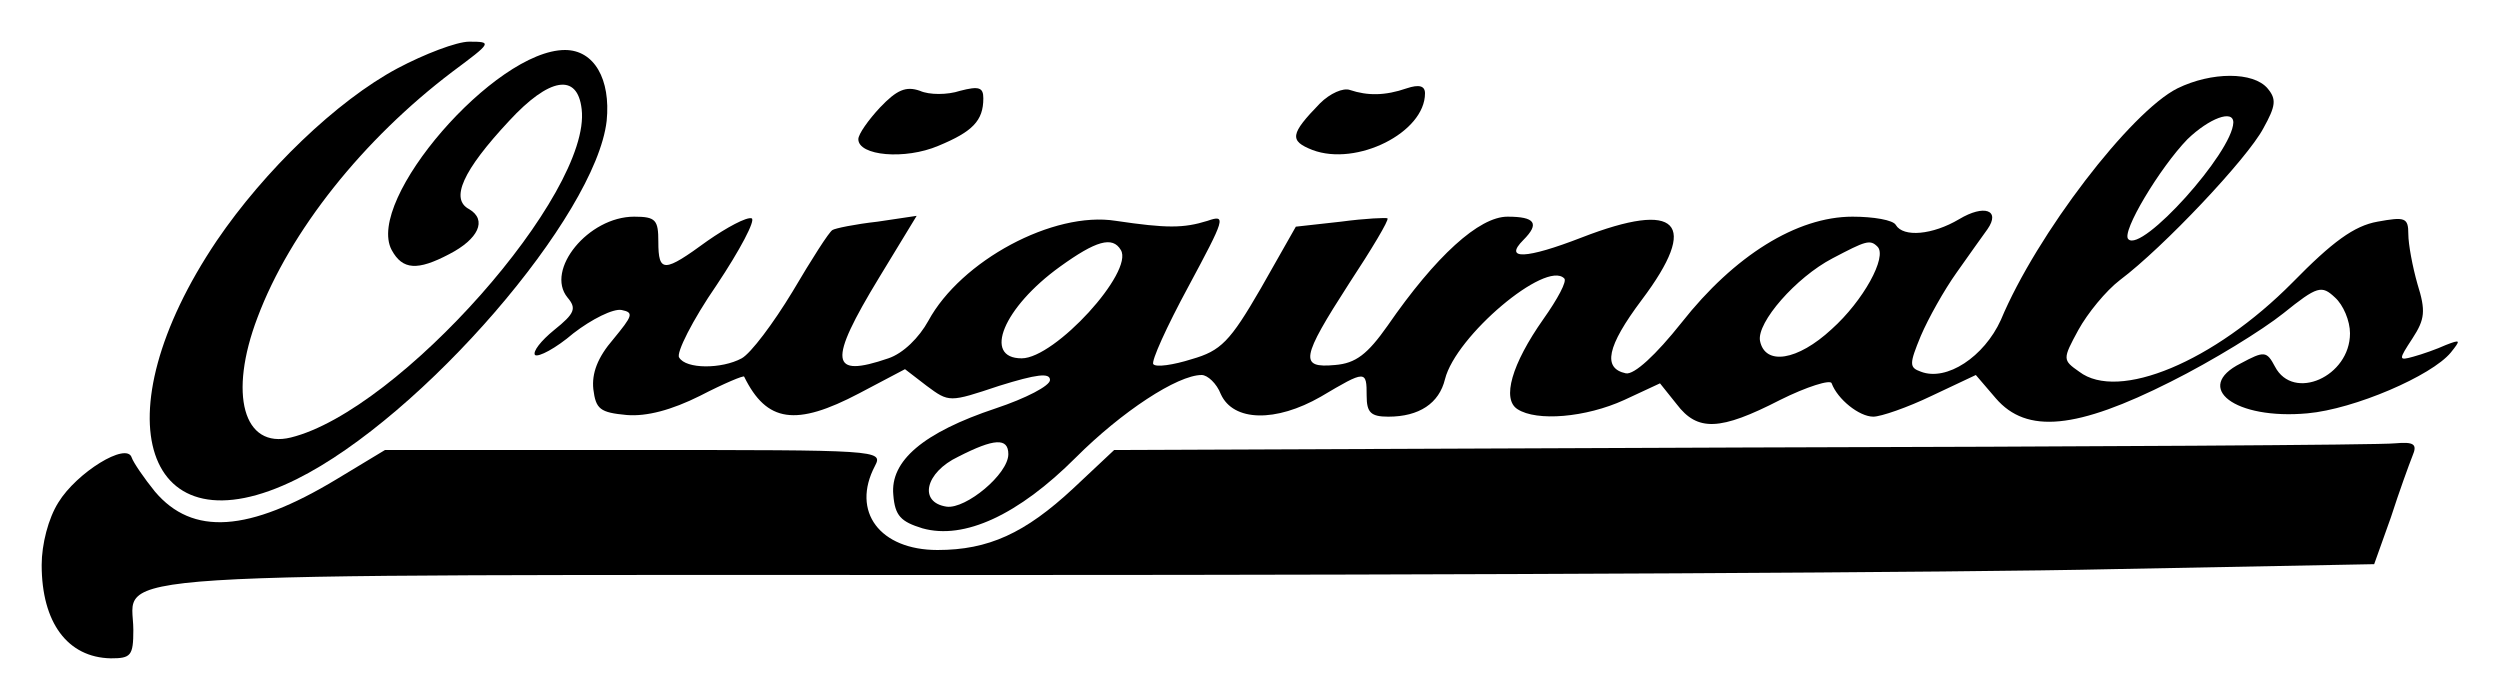
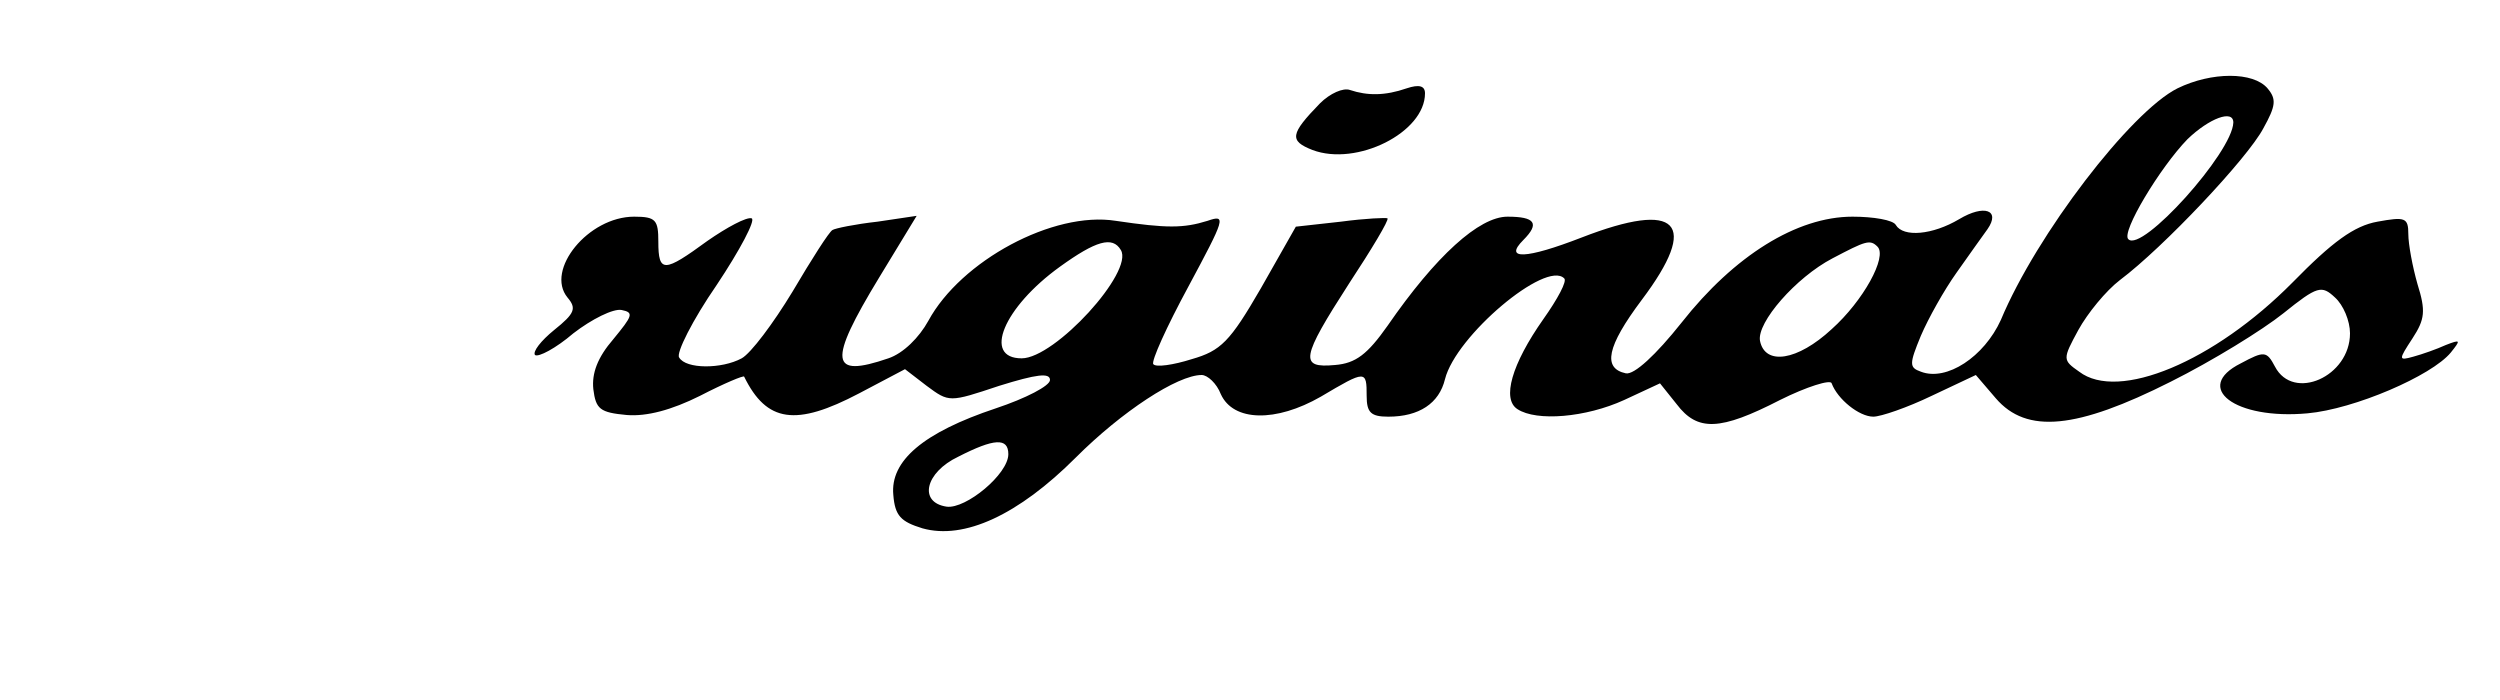
<svg xmlns="http://www.w3.org/2000/svg" version="1.0" width="300pt" height="84pt" viewBox="0 0 300 84" preserveAspectRatio="xMidYMid meet">
  <g transform="translate(0,84) scale(0.1,-0.1)" fill="#000000" stroke="none">
-     <path d="M477 758 c-73 -39 -160 -123 -217 -207 -142 -211 -87 -377 96 -286 151 75 359 316 372 430 5 50 -15 85 -50 85 -84 0 -240 -180 -208 -240 13 -24 31 -25 69 -5 35 18 46 41 24 54 -23 12 -8 46 48 106 48 52 82 58 87 14 12 -101 -219 -362 -349 -394 -57 -14 -75 52 -40 144 39 104 127 214 234 295 47 35 48 36 20 36 -15 0 -54 -15 -86 -32z" />
    <path d="M2613 734 c-56 -28 -169 -175 -212 -278 -20 -44 -65 -74 -96 -62 -14 5 -14 9 0 43 9 21 28 55 43 76 15 21 31 44 37 52 16 23 -4 30 -34 12 -32 -19 -67 -22 -76 -7 -3 6 -27 10 -52 10 -67 0 -142 -47 -205 -127 -31 -39 -57 -63 -67 -61 -28 6 -23 32 19 88 70 93 44 120 -72 75 -67 -26 -94 -27 -70 -3 20 20 14 28 -19 28 -34 0 -86 -47 -144 -131 -24 -34 -38 -45 -63 -47 -43 -4 -41 8 17 98 27 41 48 76 46 78 -1 1 -26 0 -56 -4 l-54 -6 -42 -74 c-37 -64 -48 -75 -83 -85 -22 -7 -43 -10 -46 -6 -3 3 16 45 42 93 44 82 46 87 23 79 -29 -9 -49 -9 -110 0 -75 12 -186 -48 -225 -120 -11 -20 -30 -39 -48 -45 -70 -24 -73 -5 -11 97 l45 74 -47 -7 c-27 -3 -51 -8 -54 -10 -4 -2 -25 -35 -48 -74 -23 -38 -50 -74 -61 -80 -24 -13 -67 -13 -75 1 -4 5 16 45 45 87 28 42 47 78 42 80 -6 2 -30 -11 -53 -27 -52 -38 -59 -39 -59 -1 0 26 -3 30 -29 30 -55 0 -107 -64 -80 -97 11 -13 9 -19 -16 -39 -16 -13 -26 -26 -23 -30 4 -3 25 8 46 26 22 17 48 30 58 28 15 -3 13 -7 -10 -35 -19 -22 -26 -41 -24 -60 3 -24 8 -28 40 -31 24 -2 54 6 88 23 29 15 53 25 53 23 27 -55 62 -60 138 -20 l55 29 26 -20 c27 -20 27 -20 87 0 45 14 61 16 61 7 0 -7 -29 -22 -65 -34 -87 -29 -127 -63 -123 -104 2 -25 9 -32 35 -40 50 -14 115 16 184 85 55 55 122 99 151 99 7 0 18 -10 23 -23 15 -33 66 -34 120 -3 54 32 55 32 55 1 0 -20 5 -25 26 -25 37 0 61 16 68 45 13 52 121 143 143 121 4 -3 -8 -25 -25 -49 -38 -54 -50 -96 -31 -108 23 -15 82 -10 128 11 l43 20 20 -25 c25 -33 52 -32 124 5 32 16 61 25 62 20 7 -19 33 -40 50 -40 9 0 41 11 70 25 l53 25 24 -28 c37 -43 97 -37 210 20 50 25 110 62 135 82 41 33 46 34 62 19 10 -9 18 -28 18 -43 0 -52 -68 -82 -90 -40 -10 19 -13 19 -41 4 -58 -29 -7 -68 80 -60 56 5 149 45 172 73 12 15 12 16 -6 9 -11 -5 -28 -11 -39 -14 -18 -5 -18 -4 -1 22 15 23 16 33 6 65 -6 21 -11 48 -11 60 0 20 -4 21 -37 15 -28 -5 -54 -24 -102 -73 -94 -95 -209 -143 -256 -107 -20 14 -20 15 -1 50 11 20 33 47 50 60 52 39 153 146 172 182 15 27 16 35 5 48 -17 20 -67 20 -108 0z m67 -41 c-1 -36 -110 -157 -126 -140 -9 8 38 86 71 120 26 25 55 36 55 20z m-1335 -153 c16 -26 -79 -130 -119 -130 -47 0 -22 61 46 110 43 31 63 37 73 20z m908 4 c12 -12 -17 -65 -55 -99 -41 -38 -80 -44 -86 -14 -4 22 43 76 87 99 40 21 45 23 54 14z m-1043 -249 c0 -24 -51 -66 -74 -63 -34 5 -26 41 14 60 43 22 60 23 60 3z" />
-     <path d="M1056 711 c-14 -15 -26 -32 -26 -38 0 -20 56 -25 96 -8 41 17 54 30 54 57 0 13 -5 15 -28 9 -15 -5 -37 -5 -48 0 -17 6 -28 1 -48 -20z" />
    <path d="M1584 716 c-36 -37 -37 -45 -9 -56 53 -20 135 21 135 68 0 9 -7 11 -22 6 -26 -9 -47 -9 -68 -2 -8 3 -24 -4 -36 -16z" />
-     <path d="M2091 303 l-754 -3 -49 -46 c-58 -54 -102 -74 -163 -74 -69 0 -104 46 -75 101 10 19 4 19 -288 19 l-300 0 -58 -35 c-106 -64 -173 -68 -218 -15 -13 16 -26 35 -28 41 -6 19 -66 -18 -88 -54 -12 -19 -20 -50 -20 -75 0 -69 31 -111 83 -112 24 0 27 3 27 34 0 71 -79 66 1044 66 557 0 1155 3 1329 7 l316 6 20 56 c10 31 22 64 26 74 6 14 2 17 -21 15 -16 -2 -368 -4 -783 -5z" />
  </g>
</svg>